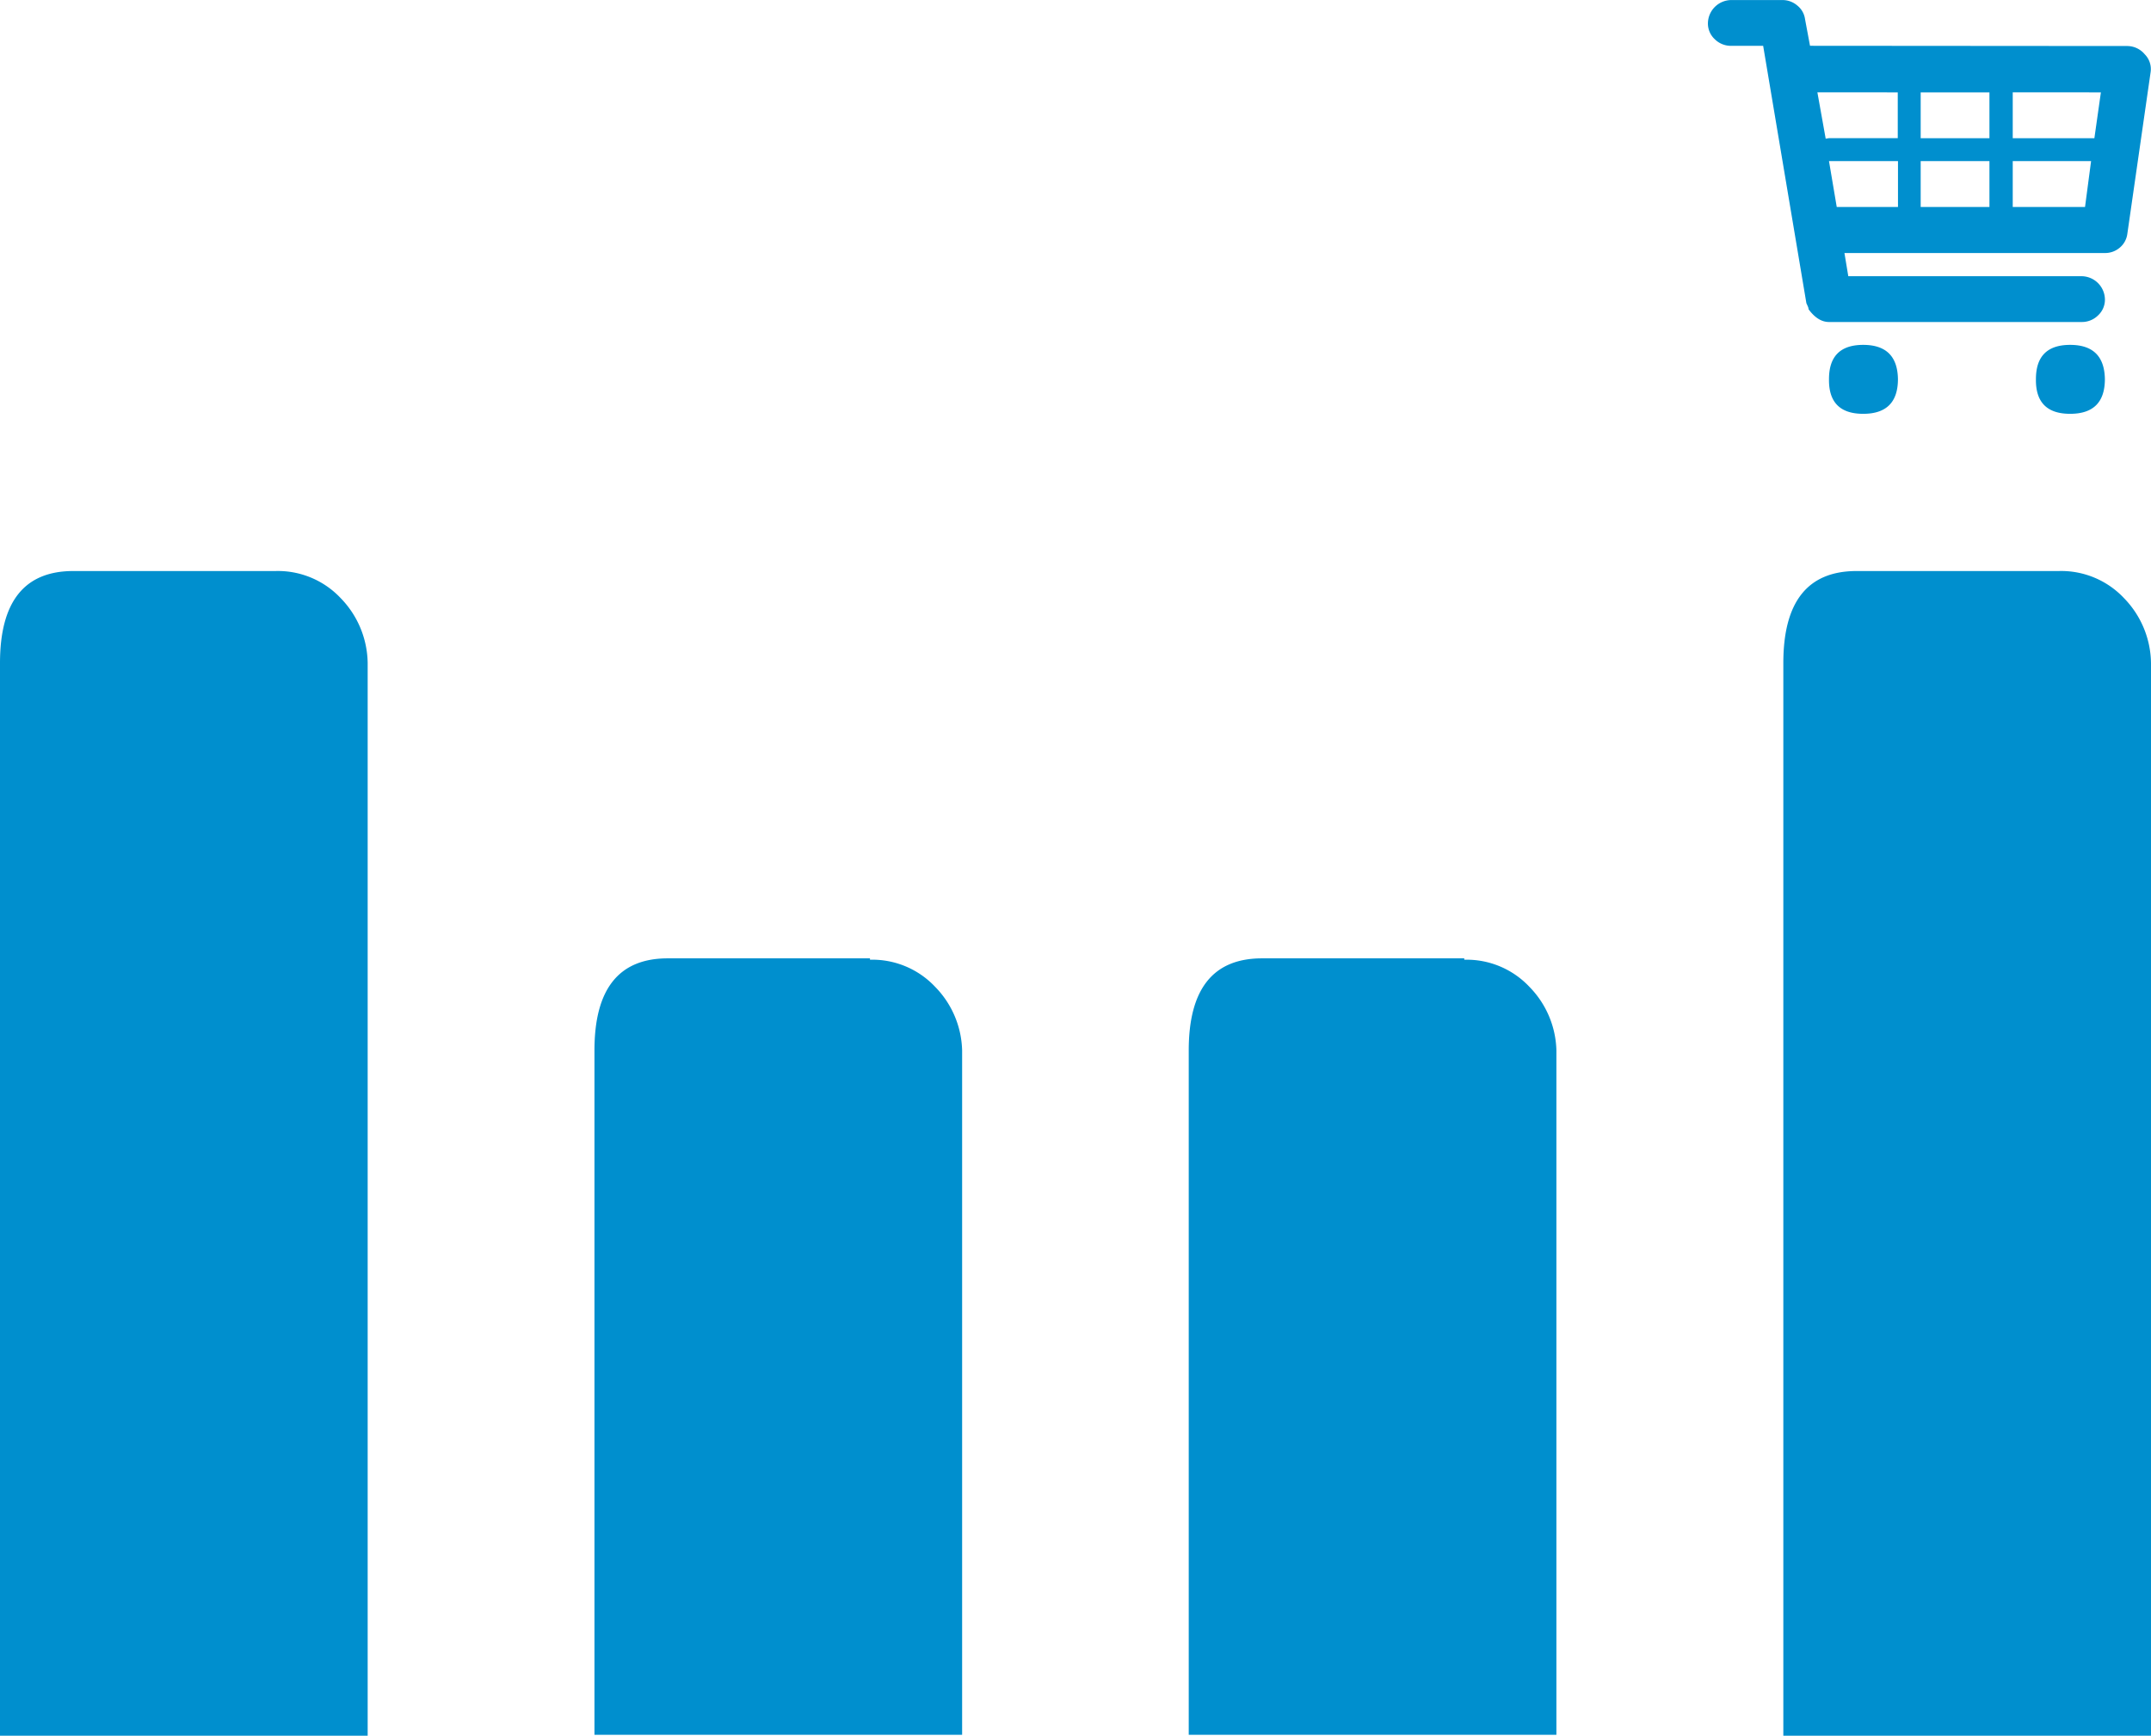
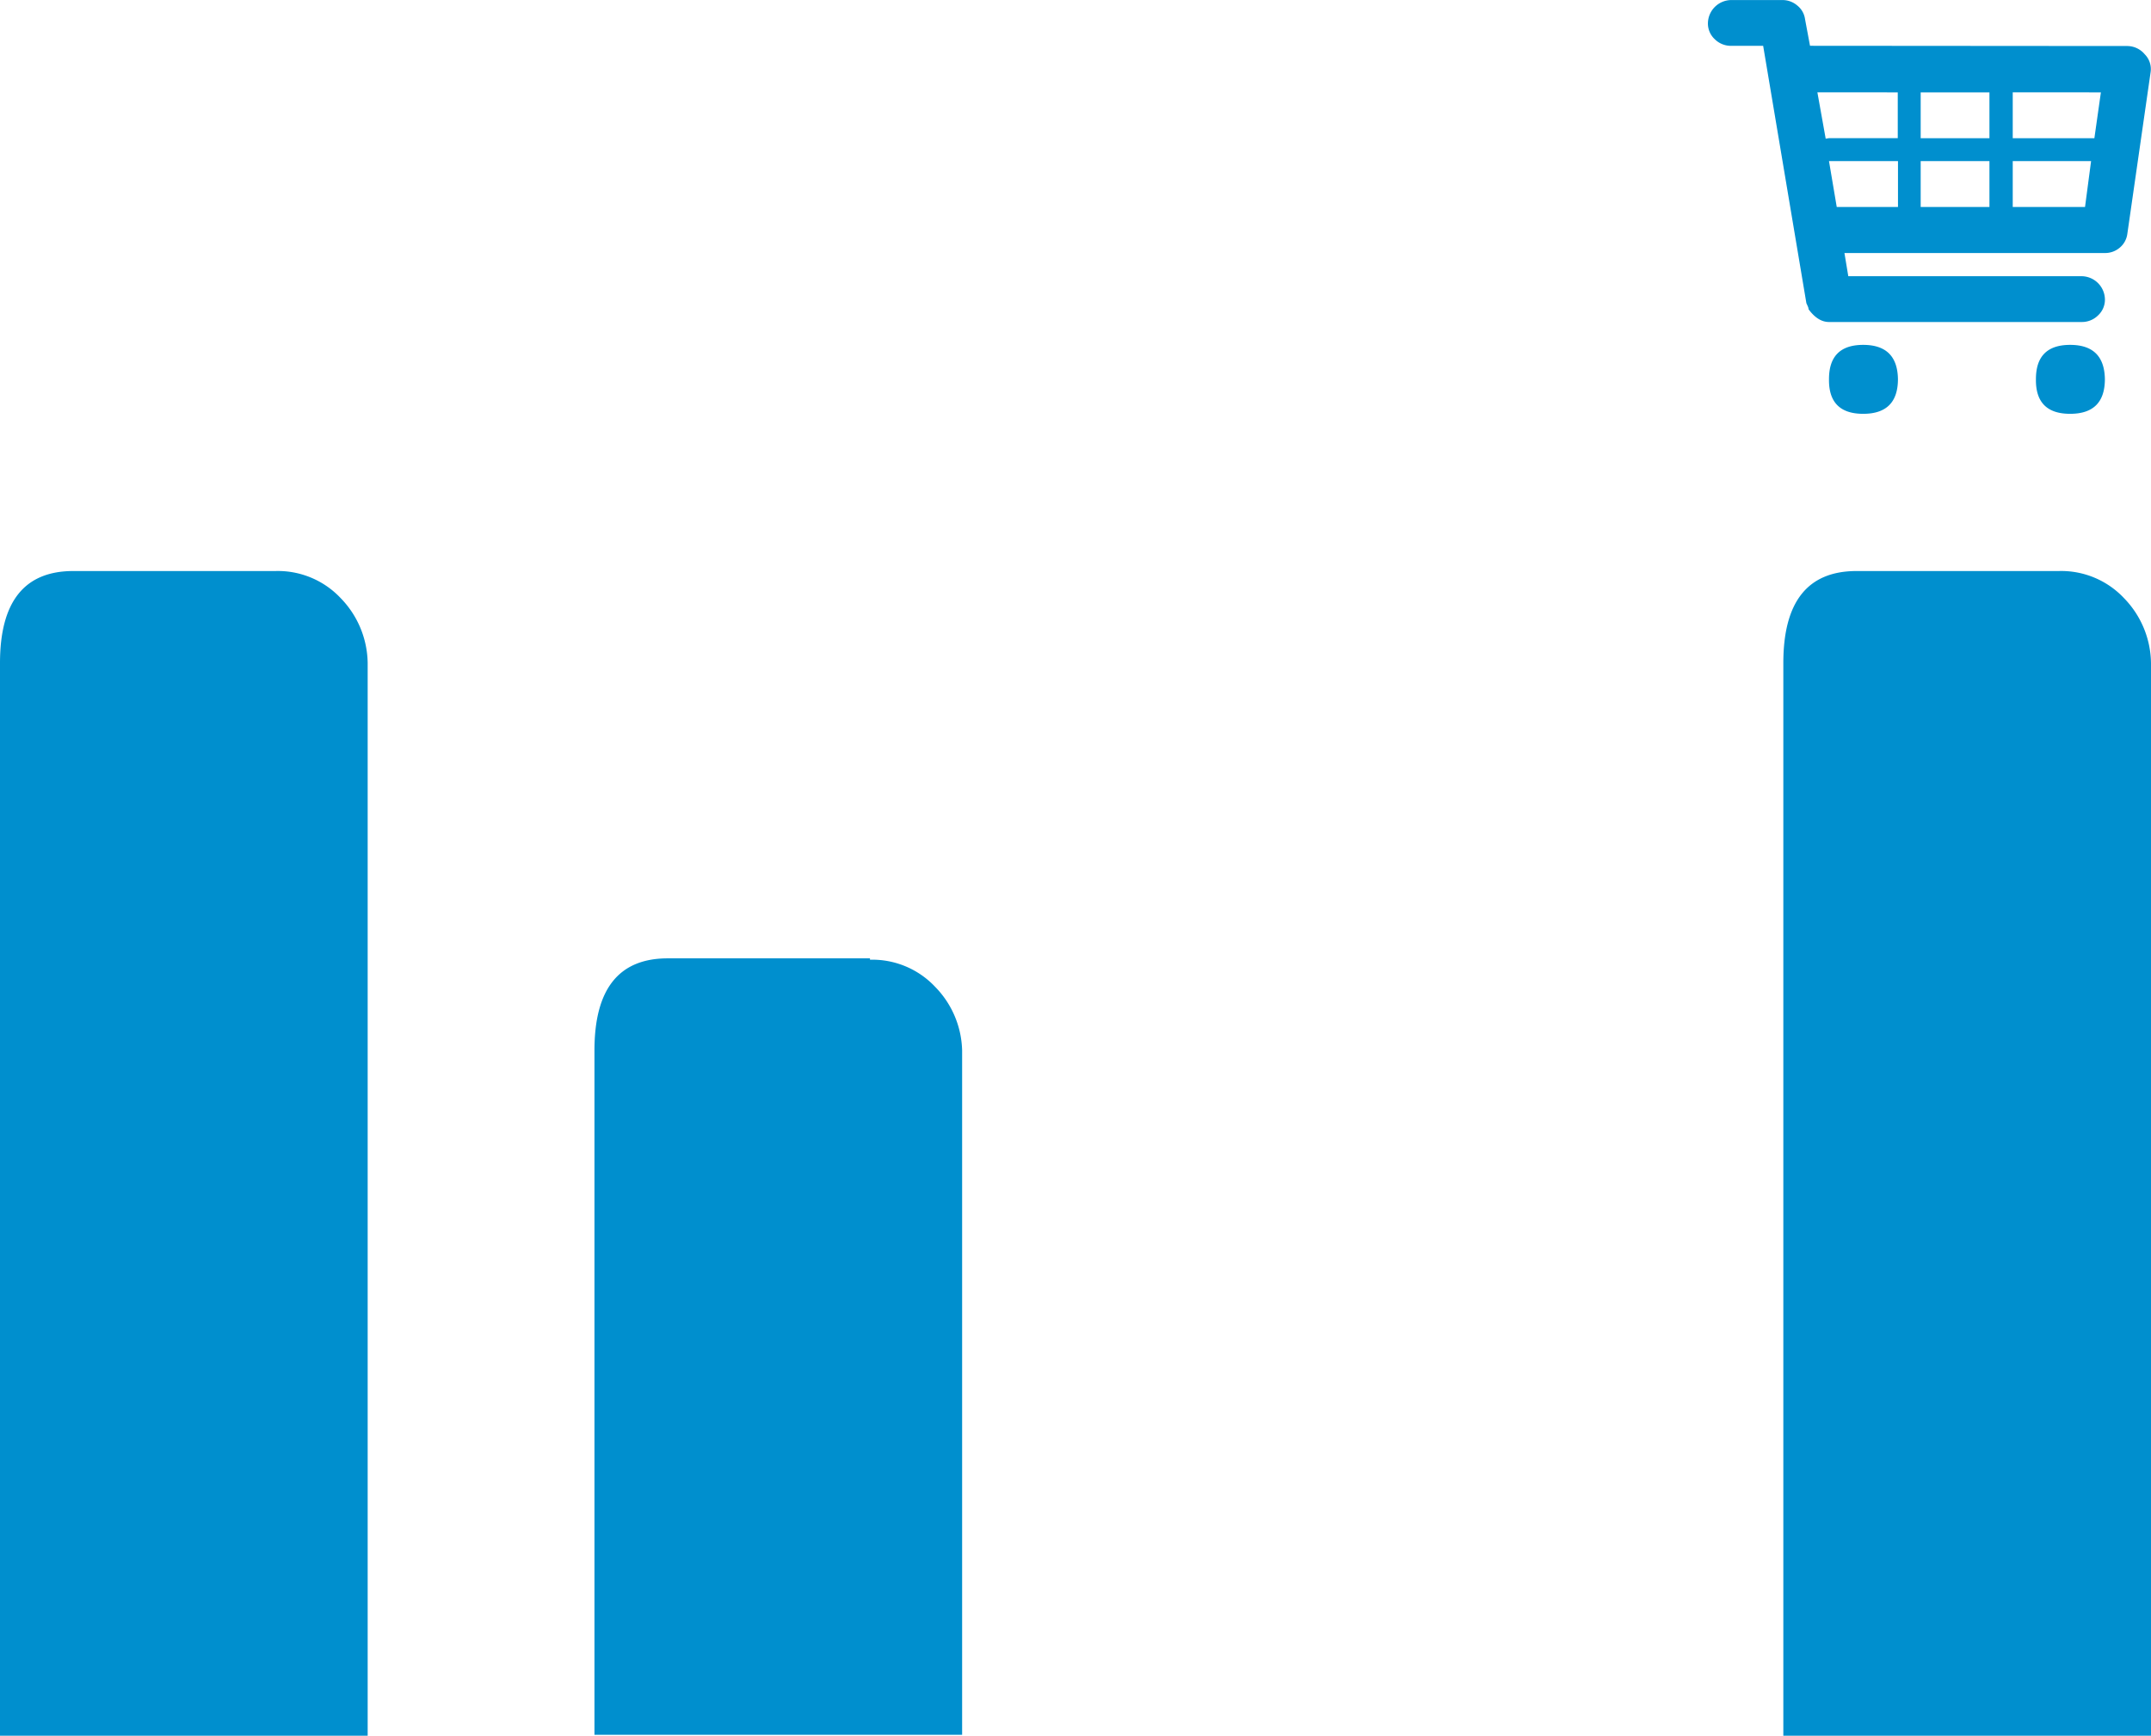
<svg xmlns="http://www.w3.org/2000/svg" width="469.2" height="378.68" viewBox="0 0 469.2 378.68">
  <title>icon_attribute</title>
-   <path d="M390.83,348.1A18.8,18.8,0,0,1,405,354a20.53,20.53,0,0,1,5.9,13.9V517.2h-80.2V367.9c0-13.4,5.3-20.1,16-20.1h44.1v.3Z" transform="translate(-71.4 -138.72)" style="fill:#008fce" />
  <path d="M261.17,348.1a18.8,18.8,0,0,1,14.2,5.9,20.53,20.53,0,0,1,5.9,13.9V517.2h-80.2V367.9c0-13.4,5.3-20.1,16-20.1h44.1v.3Z" transform="translate(-71.4 -138.72)" style="fill:#008fce" />
  <path d="M520.5,263.3a18.8,18.8,0,0,1,14.2,5.9,20.67,20.67,0,0,1,5.9,14.2v234H460.4v-234c0-13.4,5.3-20.1,16-20.1h44.1Z" transform="translate(-71.4 -138.72)" style="fill:#008fce" />
  <path d="M131.5,263.3a18.8,18.8,0,0,1,14.2,5.9,20.67,20.67,0,0,1,5.9,14.2v234H71.4v-234c0-13.4,5.3-20.1,16-20.1h44.1Z" transform="translate(-71.4 -138.72)" style="fill:#008fce" />
  <path d="M515.5,221.42q0-7.46,7.46-7.46t7.58,7.46q0,7.58-7.58,7.58T515.5,221.42Zm-45.14,0q0-7.46,7.46-7.46t7.58,7.46q0,7.58-7.58,7.58T470.36,221.42Zm40.08-37.55h15.77l1.32-10H510.44Zm-40.08-10,1.69,10h13.36v-10Zm15-15H467.83l1.81,10.11.72-.12h15Zm20,15h-15v10h15Zm0-15h-15v10h15Zm24.31,0H510.44v10h17.81Zm5.78-10.11a5,5,0,0,1,3.79,1.81,4.59,4.59,0,0,1,1.26,4l-5.06,35.15a4.69,4.69,0,0,1-1.62,3,4.88,4.88,0,0,1-3.31,1.2H473.73l.84,5.06h50.92a5.14,5.14,0,0,1,5.06,5.06,4.66,4.66,0,0,1-1.5,3.49,5,5,0,0,1-3.55,1.44H470.36q-2.41,0-4.45-2.77a1.83,1.83,0,0,0-.18-.66q-.18-.42-.3-.66L456,148.72h-7a5,5,0,0,1-3.55-1.44,4.66,4.66,0,0,1-1.5-3.49,5.14,5.14,0,0,1,5.06-5.06h11.19a4.94,4.94,0,0,1,3.25,1.2,4.59,4.59,0,0,1,1.69,3l1.08,5.78Z" transform="translate(-71.4 -138.72)" style="fill:#008fce" />
</svg>